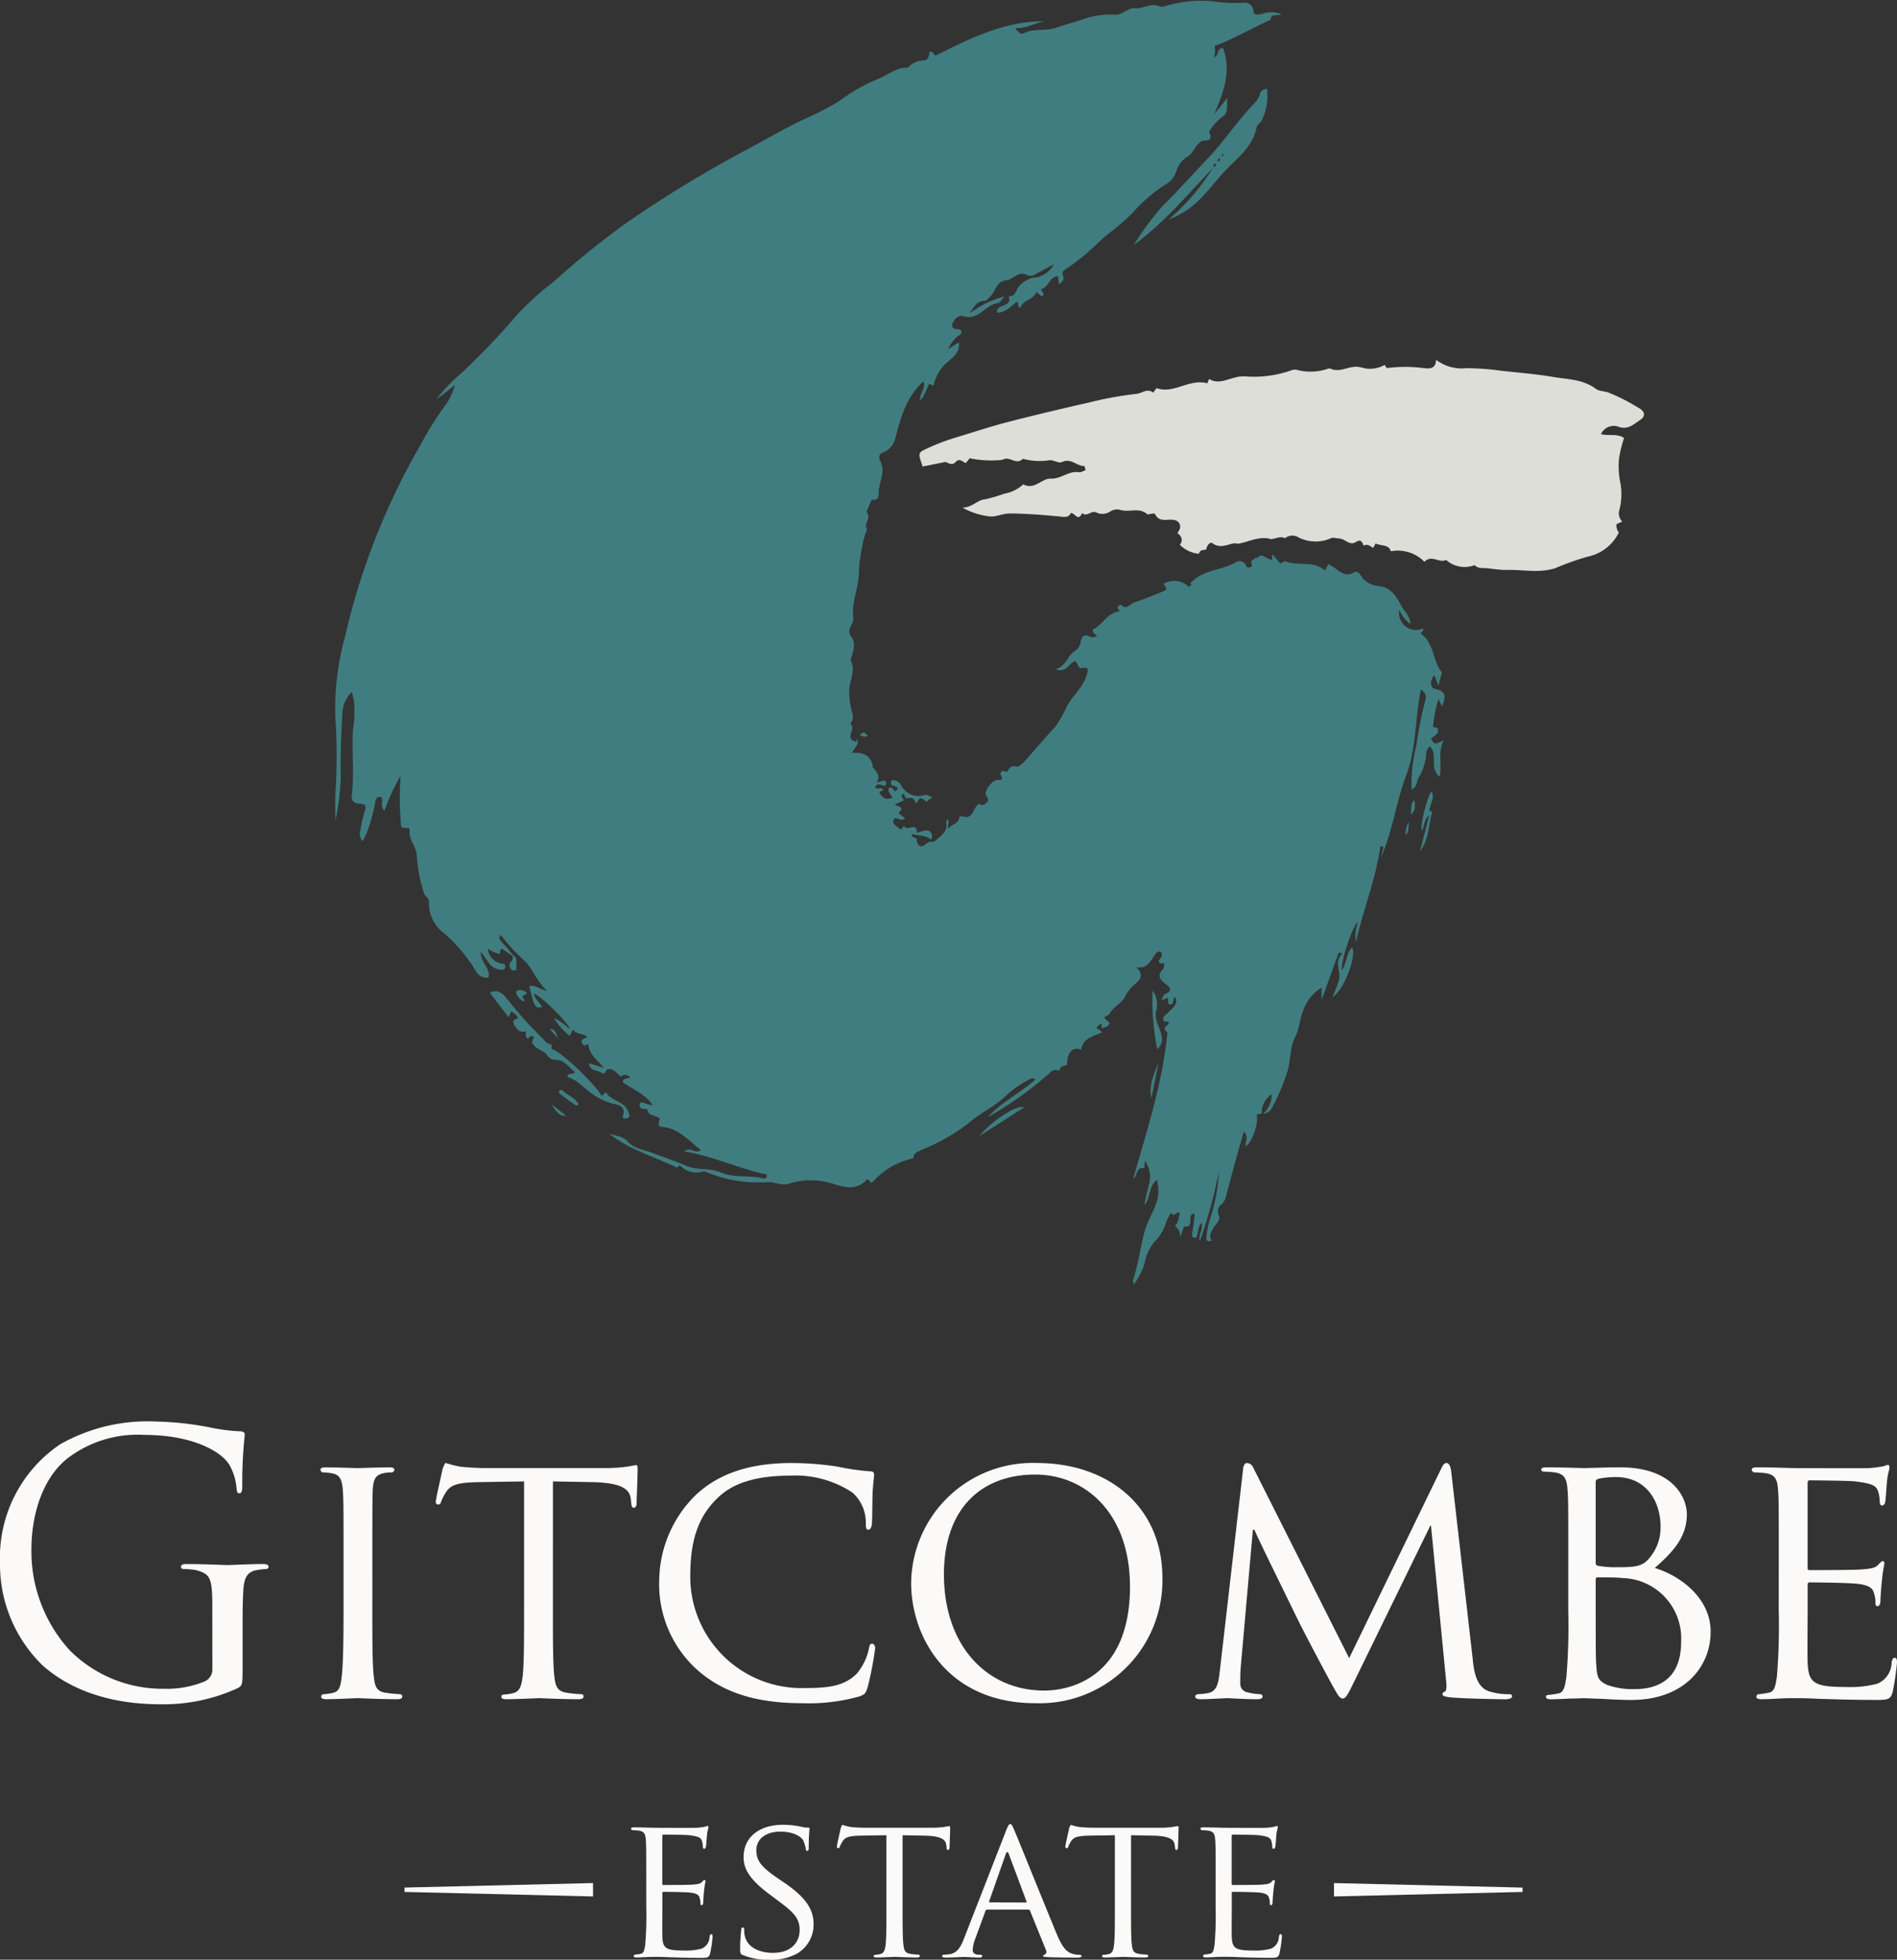
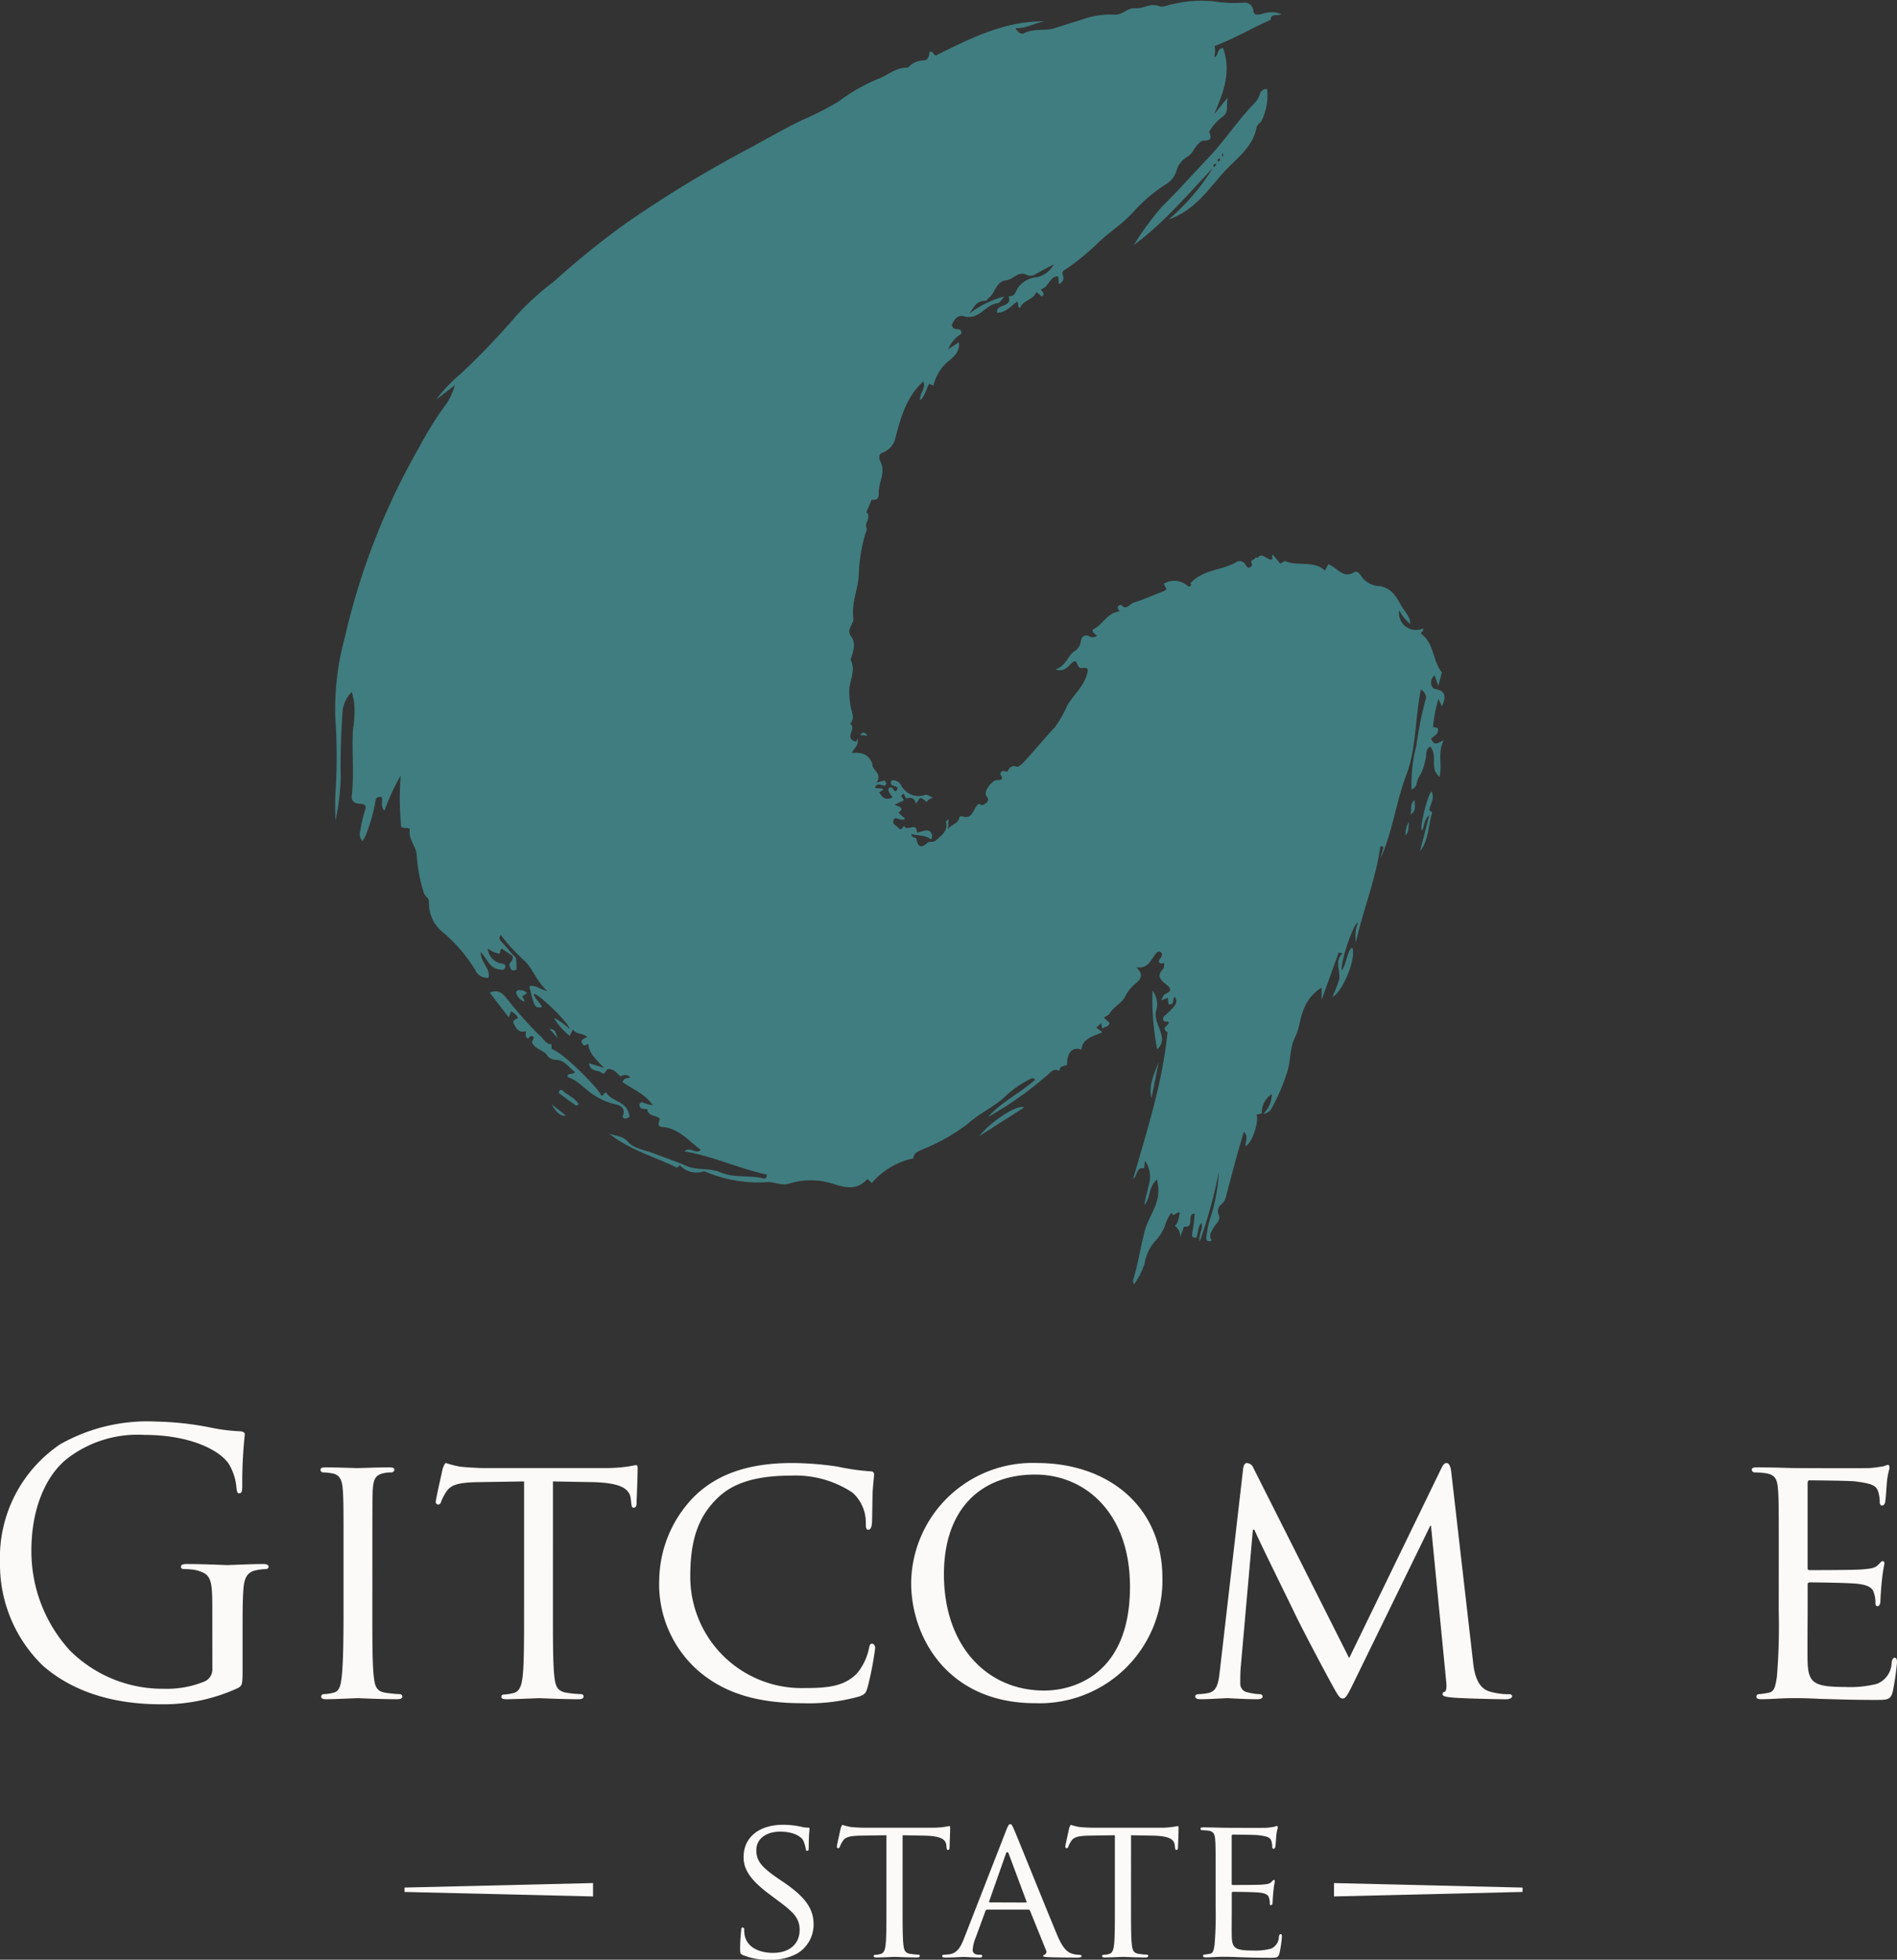
<svg xmlns="http://www.w3.org/2000/svg" width="180" height="185.876" viewBox="0 0 180 185.876">
  <rect x="0" y="0" width="180" height="185.876" fill="#333333" stroke="none" />
  <g id="Group_8" data-name="Group 8" transform="translate(-802.999 -19.36)">
    <path id="Path_60" data-name="Path 60" d="M382.688,161.254c-.644-.412.127-.61.16-.91-.157-.186-.491.026-.549-.261s.213-.43.384-.592c.889-.845,1-1.061.734-1.574-.3.14.046.835-.609.689-.022-.189-.044-.381-.069-.6l-.633.235c.176-.292.237-.542.375-.6.885-.349.345-.716,0-.992-.526-.417-.75-.8-.2-1.367.114-.118.091-.369.131-.558-.175-.057-.316.132-.5-.1-.093-.186.146-.339.226-.538.065-.161.081-.329-.1-.433-.164-.093-.294,0-.393.114-.515.588-.74,1.531-1.9,1.332.689.683.5,1.061-.069,1.56a3.635,3.635,0,0,0-.968,1.185c-.309.674-1.1.983-1.483,1.64-.1.166-.338.248-.555.4l.546.5c-.093.389-.433.355-.717.527-.03-.188-.048-.3-.08-.5l-.465.411.578.444c-.862.394-1.868.551-2,1.657-.807-.329-1.363.264-1.354,1.43-.26.157-.707.065-.718.585-.532-.277-.809.09-1.106.353a33.521,33.521,0,0,1-5.683,4.023c1.286-1.439,3.06-2.268,4.483-3.546-.179-.241-.394-.108-.568-.014a9.63,9.63,0,0,0-2.188,1.523c-1.1,1.068-2.553,1.68-3.681,2.707a18.763,18.763,0,0,1-4.426,2.472c-.343.175-.7.309-.685.772a7.09,7.09,0,0,0-3.95,2.336l-.423-.369c-.939,1.02-1.95.869-3.186.471a6.866,6.866,0,0,0-4.25-.035c-.747.246-1.381-.219-2.122-.141a12.8,12.8,0,0,1-5.671-.939c-.108-.038-.238-.106-.333-.077a2.173,2.173,0,0,1-2.236-.59l-.262.228c-2.216-1.065-4.567-1.712-6.465-3.251.579.274,1.264.181,1.776.766.623.711,1.611.79,2.445,1.118,1.039.409,2.1.745,3.131,1.2,1,.443,2.2.161,3.234.609,1.308.566,2.738.239,4.076.579.2.049.316-.048.326-.367-2.6-.54-5.036-1.727-7.822-2.194.58-.518,1.13.344,1.547-.16-1.153-.839-2.077-2.046-3.655-2.162-.379-.028-.42-.249-.216-.758-.324-.413-1.143-.189-1.2-.933-.306-.035-.689.063-.742-.374a.246.246,0,0,1,.339-.253,3.834,3.834,0,0,0,.92.259c-.7-1.061-1.89-1.511-2.857-2.186.09-.414.416-.338.735-.455a.678.678,0,0,0-.916-.089c-.319-.233-.52-.583-.922-.677-.178-.041-.344-.057-.442.106-.109.178-.223.413-.438.232-.363-.306-1.114-.077-1.2-.918l1.423.446c-.714-.778-1.417-1.319-1.5-2.276l-.381.167c-.544-.489-.127-.646.286-.805-.379-.423-1.047-.214-1.354-.734l-.311.61a6.28,6.28,0,0,1-1.508-1.706,5.5,5.5,0,0,1,1.5,1.064c.005-.5-2.881-3.31-3.4-3.361.083.531.6.807.774,1.283-.7.071-.7.062-1.2-1.982.541-.181.925.273,1.7.439-1.023-.928-1.337-2.048-2.114-2.818a17.329,17.329,0,0,1-2.3-2.5c-.211.344-.195.366.394,1,.279.3.53.626.794.94l-.057.067-1.01-.691c-.235.068-.113.321-.253.489-.194-.065-.4-.119-.59-.2a5.455,5.455,0,0,1-.51-.295,1.624,1.624,0,0,0,1.121,1.373c.219.046.594.021.544.361-.053.368-.414.258-.657.219-.824-.133-1.034-.933-1.674-1.65-.017,1.052.971,1.593.732,2.45a1.217,1.217,0,0,1-1.258-.738,14.593,14.593,0,0,0-2.98-3.5,3.547,3.547,0,0,1-1.406-2.918c.043-.41-.384-.543-.482-.887a14.787,14.787,0,0,1-.676-3.556c-.028-.848-.786-1.468-.662-2.391.048-.352-.563-.084-.815-.325a28.942,28.942,0,0,1-.052-4.849,20.129,20.129,0,0,0-1.532,3.32c-.43-.385-.121-.875-.264-1.282-.605-.13-.589.351-.644.685a16.658,16.658,0,0,1-.871,2.94,3.787,3.787,0,0,1-.308.538.993.993,0,0,1-.2-1.006,11.452,11.452,0,0,1,.433-1.877c.159-.463.026-.607-.4-.641-.519-.042-.927-.156-.846-.849.243-2.074-.023-4.161.113-6.238a9.557,9.557,0,0,0,.085-2.7c-.051-.233-.106-.466-.19-.835a2.941,2.941,0,0,0-.885,1.837c-.138,2.072-.214,4.144-.17,6.226a22.451,22.451,0,0,1-.514,4.176c0-.873-.044-1.748.008-2.617a54.147,54.147,0,0,0-.017-7.263,25.923,25.923,0,0,1,.922-7.585,65.532,65.532,0,0,1,7.064-18.019,33.239,33.239,0,0,1,2.676-4.25,7.78,7.78,0,0,0,.7-1.6l-1.759,1.353-.006-.005a14.229,14.229,0,0,1,2.233-2.359,68.4,68.4,0,0,0,5.34-5.567,25.791,25.791,0,0,1,3.531-3.21,79.891,79.891,0,0,1,6.725-5.457,113.135,113.135,0,0,1,11.88-7.228c1.669-.906,3.318-1.856,5.027-2.681a29.638,29.638,0,0,0,3.406-1.736,17.11,17.11,0,0,1,3.626-2.1c.974-.331,1.764-1.125,2.852-1.121.049,0,.114,0,.144-.025a2.1,2.1,0,0,1,1.487-.667c.423,0,.5-.468.545-.813.3-.091.305.183.571.356,3.23-1.586,6.521-3.3,10.35-3.241-.928.13-1.731.7-2.777.635.229.4.525.63.835.476.957-.474,2.021-.169,3-.5.955-.324,1.929-.59,2.887-.915a7.676,7.676,0,0,1,2.716-.33c.766.03,1.2-.684,1.936-.613.758.073,1.436-.536,2.276-.191.359.147.89-.161,1.348-.212a11.239,11.239,0,0,1,3.883-.239,12.644,12.644,0,0,0,2.765.114.826.826,0,0,1,.937.823c.069.436.52.3.823.243a2.553,2.553,0,0,1,1.834.025c-.384.212-1.047-.1-1.01.531-1.817.794-3.475,1.8-5.326,2.489a2.487,2.487,0,0,1-.041,1.067c.49-.168.206-.856.837-.87.817,2.222.038,4.231-.84,6.266l1.285-1.576c-.181.633.168,1.4-.5,1.823a4.79,4.79,0,0,0-1.262,1.424c.182.509.3.849-.515.841-.337,0-.753.554-.993.943a1.646,1.646,0,0,1-.493.546,2.255,2.255,0,0,0-1.09,1.342,2.242,2.242,0,0,1-1.057,1.333,14.751,14.751,0,0,0-3.08,2.643c-.951,1.027-2.149,1.821-3.194,2.766a21,21,0,0,1-3.328,2.712c-.221.13-.174.36-.113.536.13.379-.065.575-.388.81-.028-.291-.051-.524-.076-.769-.845.018-.883,1.058-1.6,1.216-.068.227.487.413.041.7l-.509-.429c-.287.8-1.292.748-1.538,1.532-.308-.146-.076-.354-.3-.612-.562.421-1.077,1.062-1.894,1.046-.12-.886,1.492-.438,1.1-1.558.578.043.636-.342.841-.743a2.445,2.445,0,0,1,1.873-1.063,2.428,2.428,0,0,0,1.577-1.222c-.577.31-1.16.609-1.729.933a.839.839,0,0,1-.878.058c-.766-.377-1.235.457-1.918.524-.982.1-1.022,1.216-1.674,1.7-.11.083-.161.258-.351.254-.816-.018-1.069.683-1.475,1.222a9.131,9.131,0,0,1,3.343-1.643c-.28.3-.427.6-.61.627-.9.117-1.407.9-2.192,1.216a1.62,1.62,0,0,1-1.054.04c-.6-.153-.86.281-1.077.652-.146.249.025.548.4.569.185.01.38,0,.431.234.054.259-.157.307-.317.428a3.07,3.07,0,0,0-.921,1.237l1.007-.656c.127.95-.537,1.43-1.116,1.9a4.26,4.26,0,0,0-1.292,2.214l-.4-.17c-.309.481-.368,1.117-.878,1.574-.061-.664.611-1.2.319-1.8-1.613,1.458-2.136,3.4-2.652,5.348a1.9,1.9,0,0,1-1.193,1.393c-.466.173-.362.592-.219.879.425.849.012,1.626-.12,2.43a1.769,1.769,0,0,0-.052.387c.032.5-.055.885-.672.774l-.458,1.089c-.012.03-.045.08-.037.088.523.5-.235,1.01.019,1.531.068.141-.083.392-.143.59a15.7,15.7,0,0,0-.6,3.823c-.063,1.38-.715,2.678-.516,4.1.041.289-.183.621-.3.927a.761.761,0,0,0,.042.761c.528.675.278,1.356.076,2.046-.026.091-.1.21-.066.272.528,1.028-.176,1.993-.138,2.989a7.479,7.479,0,0,0,.219,1.786c.133.46.233.848-.137,1.247.7.467-.688,1.383.575,1.718.008-.024.054-.169.1-.313.2.6-.245.832-.506,1.362.836-.045,1.615.044,1.954,1.1-.125.472.995.845.38,1.718l.73-.2c.193.128.246.273.1.472-.307.1-.743-.384-.971.2.235.188.573-.071.8.219l-.4.219c.268.523.622.8,1.263.506-.169-.309-.473-.51-.366-.885.349-.223.418.161.6.3.151-.069.254-.163.228-.343-.156-.238-.644-.08-.622-.513,0-.076.1-.2.167-.21a.918.918,0,0,1,.806.493,1.865,1.865,0,0,0,2.3.906c.155-.057.4.14.7.255-.283.135-.473.213-.552.424-.236-.118-.362-.383-.672-.359l-.375.518c-.125-.582-.488-.614-.924-.5l-.242-.445c-.478.23.025.418.005.644l-.842.377c.2.2.576.1.643.484l-.289.306.637.553c-.374.259-.66-.069-.985-.047-.444.521.162.692.37.954s.338-.063.512-.213c.246.589,1.221-.441,1.206.629.46-.045.87-.371,1.254-.1a.586.586,0,0,1,.093.758c-.57-.463-1.224-.328-1.856-.53.037.428.344.289.467.437.1.717.408,1,1.029.419.241-.224.54.025.835-.254.535-.507,1.17-.876.94-1.766-.009-.035.1-.1.25-.244-.022.406-.038.695-.054.984.239-.5,1-.5,1.061-1.134.005-.053.183-.15.246-.128,1.14.4,1.027-.843,1.654-1.187.215.238.453.125.694-.095.277-.253.121-.426-.041-.67-.25-.376.566-1.5,1.075-1.476.391.016.57-.061.324-.453a.232.232,0,0,1,.033-.307c.168-.223.362-.023.572-.031.189-.328.357-.646.892-.481.183.057.545-.278.749-.5.975-1.073,1.9-2.19,2.89-3.249a10.8,10.8,0,0,0,1.163-2.053c.588-.983,1.511-1.75,1.85-2.887.124-.419.26-.779-.443-.659-.463.08-.355-.553-.692-.656-.559.189-.692,1.108-1.832.787,1.053-.353,1.13-1.29,1.8-1.725a1.261,1.261,0,0,0,.6-.916c.086-.533.384-.721.875-.47.252.129.431.02.68-.058-.177-.214-.494-.275-.4-.631.937-.385,1.311-1.595,2.548-1.705-.272-.331-.275-.545.13-.62.492.564.827-.1,1.215-.224.963-.3,1.892-.711,2.832-1.083a1.584,1.584,0,0,0,.258-.169l-.267-.527a1.943,1.943,0,0,1,2.565.52c-.407.406-.345-.5.014-.212-.313.305-.43-.113-.2.055-.275.384.559-.628.091-.182.383-.365.9.585.049-.215,1.189-1.318,2.948-1.212,4.33-1.995a.626.626,0,0,1,.881.167c.108.144.186.443.486.291.281-.142.078-.38.094-.566a.393.393,0,0,1,.48-.165c-.13.2-.318.383-.078.653.338-.189.622-.364.108-.681.495-.8.867.052,1.442.045.1-.036-.048-.3.09-.483.243.294.469.568.709.86l.43-.249c1.254.547,2.712-.1,3.8.9l.334-.6a4.943,4.943,0,0,1,.9.583c.521.362.912.566,1.546.182.374-.228.682.4.83.595a2.34,2.34,0,0,0,1.673.73c1.062.215,1.518,1.024,1.961,1.836.307.564.864,1.017.862,1.751a3.652,3.652,0,0,1-1.047-1.325,1.613,1.613,0,0,0,2.244,1.752c.146.241-.219.306-.178.5,1.279.908,1.083,2.6,1.98,3.657l-.338,1.279-.361-1c-.473.409-.426,1.208.079,1.3,1.029.192,1.011.767.629,1.645-.1-.212-.192-.4-.34-.706a13.948,13.948,0,0,0-.511,2.659l.442.1c.157.577-.341.747-.634,1.013.339.588.339.588,1.216.144-.609,1.127-.138,2.3-.4,3.474-1.009-.782-.126-2.047-.9-2.868-.515.279-.3.9-.47,1.348a4.445,4.445,0,0,1-.543,1.47c-.316.376-.155,1.061-.745,1.245a14.625,14.625,0,0,1,.457-4.174,34.686,34.686,0,0,1,.87-4.35c.1-.307.013-.615-.44-.964-.572,2.772-.425,5.578-1.389,8.118-.983,2.59-1.289,5.364-2.448,7.9l.284-1.073-.294-.082c-.424,3.139-1.648,6.052-2.323,9.13a3.591,3.591,0,0,1,.2-1.881c-.4,0-1.68,3.716-1.539,4.542.508-.716.39-1.617.98-2.175.451.822-.821,4.162-1.876,4.7a13.551,13.551,0,0,0,.576-1.442c.352-.916-.5-1.867.392-2.69l-.366-.089-1.626,4.508v-1.176a4.1,4.1,0,0,0-1.7,2.068c-.364.838-.39,1.8-.813,2.633-.558,1.094-.378,2.36-.805,3.466a17.918,17.918,0,0,1-1.421,3.281.985.985,0,0,1-.794.512,2.5,2.5,0,0,0,.807-1.857,2.1,2.1,0,0,0-.948,1.825l-.5.123c.274.675-.476,2.807-1.037,2.97-.042-.414.326-.856-.163-1.359-.244.842-.473,1.6-.682,2.361-.357,1.3-.7,2.609-1.048,3.914a1.309,1.309,0,0,1-.384.606.825.825,0,0,0-.277,1c.249.547-.3.858-.5,1.249s-.485.738-.15,1.195c-.393.166-.545.009-.517-.3a9.9,9.9,0,0,1,.3-1.594,17.3,17.3,0,0,0,.891-4.65,45.351,45.351,0,0,1-1.818,6.622c-.169-.6.343-1.1.171-1.759-.4.424-.29.982-.5,1.414-.466-.021-.457-.019-.291-1.007.072-.432.1-.872.143-1.271-.866-.017.106,1.365-1.018,1.224l-.367,1.024a1.181,1.181,0,0,0-.5-1.088c.368-.351.349-.817.477-1.224-.329-.25-.539.524-.815-.032a3.961,3.961,0,0,0-.6,1.248,4.709,4.709,0,0,1-1.015,1.545,4.246,4.246,0,0,0-.919,2.023,6.885,6.885,0,0,1-1.017,1.993c-.055-.242-.1-.325-.083-.387.478-1.508.7-3.077,1.092-4.609.372-1.474,1.546-2.71,1.279-4.361-.025-.155-.044-.311-.084-.593-.846.675-.614,1.74-1.186,2.4l-.013-.011c.089-.684.305-1.343.444-2a2.622,2.622,0,0,0-.4-2.174c-.026.292-.046.5-.066.711-.831-.135-.609.773-1.039.968,1.3-4.55,2.782-9.091,3.247-13.871l.01-.016c.006-.055,0-.016,0,.022m-66.368-9.947c-.595-.252-.946.274-1.452.32.813-.09.881.787,1.452,1.1Z" transform="translate(531.068 -44)" fill="#407d80" />
    <path id="Path_63" data-name="Path 63" d="M334.891,241.991l.19-.486c-.31-.26-.411.041-.569.14-.3-.161-.178-.435-.2-.707-.652.193-.925-.256-1.145-.721-.153-.324.18-.4.406-.524-.113-.322-.386-.446-.645-.65l-.242.586-1.8-2.354c1-.4,1.373.276,1.862.868a37.077,37.077,0,0,0,3.083,3.406c.222.21.46.646.926.63v.445c1.1.3,4.68,3.978,4.683,4.4.255.1.24-.234.489-.275.49.838,1.791.806,2.129,1.9.054.177.175.355-.015.488a.5.5,0,0,1-.406.067c-.251-.1-.067-.3-.045-.464.1-.736-.6-.824-.984-.92a6.2,6.2,0,0,1-1.8-.8c-.855-.524-1.476-1.376-2.452-1.7-.048-.016-.074-.1-.1-.14.144-.312.481-.091.735-.358-.611-.426-.964-1.16-1.86-1.168a.979.979,0,0,1-.811-.461c-.357-.487-1.132-.512-1.423-1.206" transform="translate(518.579 -123.771)" fill="#407d80" />
    <path id="Path_65" data-name="Path 65" d="M447.092,237.037a2.169,2.169,0,0,1,.313,2.025c-.108.887.424,1.493.537,2.249a1.213,1.213,0,0,1-.407,1.281,24.271,24.271,0,0,1-.443-5.555" transform="translate(465.266 -123.717)" fill="#407d80" />
    <path id="Path_66" data-name="Path 66" d="M416.7,260.212c1.338-1.6,3.741-3.071,4.29-2.735l-4.29,2.735" transform="translate(479.188 -133.076)" fill="#407d80" />
    <path id="Path_67" data-name="Path 67" d="M447.569,249.568l-.681,3.415c-.309-1.224.261-2.3.681-3.415" transform="translate(465.374 -129.468)" fill="#407d80" />
    <path id="Path_68" data-name="Path 68" d="M344.9,255.813c-.114.058-.22.145-.25.123q-.82-.573-1.618-1.177c-.033-.025,0-.2.048-.249s.219-.074.257-.034c.463.485,1.184.664,1.564,1.337" transform="translate(513.009 -131.712)" fill="#407d80" />
    <path id="Path_69" data-name="Path 69" d="M336.256,238.016a1.317,1.317,0,0,1-.706-.771.231.231,0,0,1,.174-.308.99.99,0,0,1,.848.276l-.438.3c-.058.2.293.263.122.507" transform="translate(516.443 -123.66)" fill="#407d80" />
    <path id="Path_70" data-name="Path 70" d="M334.687,230.811c.337.234.337.234.327,1.371-.186.117-.414.128-.518-.052s-.245-.466-.011-.675a.527.527,0,0,0,.145-.577l.057-.067" transform="translate(516.986 -120.859)" fill="#407d80" />
    <path id="Path_71" data-name="Path 71" d="M341.743,256.968l1.368,1.072c-.484.082-.868-.209-1.368-1.072" transform="translate(513.595 -132.865)" fill="#407d80" />
    <path id="Path_73" data-name="Path 73" d="M341.4,243.759c.661-.01.577.595.81.924l-.81-.924" transform="translate(513.752 -126.802)" fill="#407d80" />
    <path id="Path_77" data-name="Path 77" d="M327.648,225.946V229.1c-1.292-.687-1.445-2.637-3.285-2.437,1.144-.1,1.939-1.271,3.285-.712" transform="translate(520.292 -119.373)" fill="#407d80" />
    <path id="Path_79" data-name="Path 79" d="M449.716,244.266c0-.038.009-.076,0-.022l-.01.016Z" transform="translate(464.04 -127.012)" fill="#407d80" />
    <g id="Group_6" data-name="Group 6" transform="translate(802.999 154.191)">
      <path id="Path_27" data-name="Path 27" d="M265.145,330.2c0-2.77-.17-3.146-1.54-3.522a6.362,6.362,0,0,0-1.163-.1c-.137,0-.273-.069-.273-.206,0-.205.17-.274.547-.274,1.54,0,3.694.1,3.865.1s2.326-.1,3.352-.1c.377,0,.547.069.547.274,0,.137-.136.206-.273.206a5.045,5.045,0,0,0-.855.1c-.924.17-1.2.753-1.266,1.949-.068,1.1-.068,2.121-.068,3.557v3.831c0,1.539-.035,1.608-.444,1.847a16.9,16.9,0,0,1-7.252,1.54c-2.6,0-7.457-.343-11.253-3.661a13.351,13.351,0,0,1-4.07-9.748,12.964,12.964,0,0,1,5.712-11.253,16.8,16.8,0,0,1,9.1-2.155,29.321,29.321,0,0,1,5.233.582,16.979,16.979,0,0,0,2.771.342c.342.035.411.171.411.308a43.173,43.173,0,0,0-.24,4.857c0,.548-.068.718-.307.718-.171,0-.205-.205-.24-.513a5.259,5.259,0,0,0-.718-2.258c-.855-1.3-3.625-2.771-8.038-2.771a10.927,10.927,0,0,0-7.319,2.258c-1.984,1.573-3.386,4.686-3.386,8.687a13.951,13.951,0,0,0,3.625,9.475,12.448,12.448,0,0,0,8.962,3.66,9.351,9.351,0,0,0,3.9-.718,1.243,1.243,0,0,0,.684-1.2Z" transform="translate(-244.999 -312.583)" fill="#fbfaf9" />
      <path id="Path_28" data-name="Path 28" d="M306.125,334.158c0,2.8,0,5.1.136,6.293.1.856.206,1.4,1.1,1.54a12.149,12.149,0,0,0,1.368.136.232.232,0,0,1,.239.24c0,.136-.136.239-.478.239-1.676,0-3.626-.1-3.763-.1-.171,0-2.053.1-2.976.1-.308,0-.478-.069-.478-.239a.232.232,0,0,1,.239-.24,4.29,4.29,0,0,0,.923-.136c.581-.137.684-.684.786-1.54.137-1.2.171-3.488.171-6.293v-5.131c0-4.515,0-5.336-.069-6.259-.068-.992-.308-1.437-.958-1.573a5.354,5.354,0,0,0-.923-.1.257.257,0,0,1-.239-.24c0-.17.136-.239.478-.239.992,0,2.874.069,3.045.069.137,0,2.087-.069,3.01-.069.342,0,.478.069.478.239a.291.291,0,0,1-.239.24,3.363,3.363,0,0,0-.752.068c-.821.171-.993.582-1.061,1.608-.034.923-.034,1.744-.034,6.259Z" transform="translate(-270.795 -316.269)" fill="#fbfaf9" />
      <path id="Path_29" data-name="Path 29" d="M332.544,333.81c0,2.8,0,5.1.136,6.293.1.856.239,1.4,1.163,1.54a11.453,11.453,0,0,0,1.368.136.214.214,0,0,1,.24.24c0,.136-.137.239-.479.239-1.642,0-3.557-.1-3.729-.1-.136,0-2.223.1-3.112.1-.342,0-.479-.069-.479-.239,0-.1.069-.206.239-.206a4.018,4.018,0,0,0,.89-.137c.616-.137.786-.718.889-1.574.137-1.2.137-3.488.137-6.293V321.6l-4.344.068c-1.881.035-2.6.24-3.044.923a4.668,4.668,0,0,0-.479.924c-.069.239-.171.274-.308.274a.228.228,0,0,1-.205-.24c0-.307.616-2.906.65-3.147.069-.17.205-.547.308-.547a10.532,10.532,0,0,0,1.334.342c.855.1,2.019.137,2.36.137h11.356a14.887,14.887,0,0,0,2.154-.137c.445-.068.718-.137.856-.137s.136.171.136.342c0,.89-.1,2.976-.1,3.318,0,.239-.136.377-.274.377s-.205-.1-.239-.513l-.034-.308c-.1-.89-.752-1.54-3.626-1.608l-3.762-.068Z" transform="translate(-280.079 -315.92)" fill="#fbfaf9" />
      <path id="Path_30" data-name="Path 30" d="M364.282,339.522a10.908,10.908,0,0,1-3.659-8.62,11.48,11.48,0,0,1,3.387-7.935c1.812-1.744,4.548-3.112,9.166-3.112a29.492,29.492,0,0,1,4.378.342,21.71,21.71,0,0,0,3.079.445c.308,0,.377.136.377.308,0,.239-.069.581-.137,1.641-.034.958-.034,2.566-.068,2.977-.035.444-.171.616-.343.616-.205,0-.239-.206-.239-.616a3.792,3.792,0,0,0-1.265-2.908,9.792,9.792,0,0,0-5.918-1.607c-3.865,0-5.712,1.026-6.773,2.018-2.223,2.053-2.7,4.652-2.7,7.594A10.566,10.566,0,0,0,374.407,341.2c2.258,0,3.762-.171,4.96-1.368a5.417,5.417,0,0,0,1.163-2.429c.069-.308.1-.41.308-.41.137,0,.274.205.274.41a30.477,30.477,0,0,1-.718,3.729c-.172.547-.24.65-.753.855a17.8,17.8,0,0,1-5.439.65C369.687,342.635,366.643,341.574,364.282,339.522Z" transform="translate(-298.07 -315.92)" fill="#fbfaf9" />
      <path id="Path_31" data-name="Path 31" d="M416.749,319.854c6.773,0,11.9,4.139,11.9,10.912a11.65,11.65,0,0,1-12.074,11.869c-8.243,0-11.767-6.192-11.767-11.425A11.516,11.516,0,0,1,416.749,319.854Zm.684,21.583c2.7,0,8.14-1.436,8.14-9.851,0-6.977-4.24-10.637-9-10.637-5.028,0-8.654,3.146-8.654,9.474C407.924,337.2,411.994,341.437,417.433,341.437Z" transform="translate(-318.352 -315.92)" fill="#fbfaf9" />
      <path id="Path_32" data-name="Path 32" d="M480.965,338.5c.1,1.026.308,2.6,1.54,3.01a6.355,6.355,0,0,0,1.95.273c.136,0,.239.069.239.206,0,.171-.274.274-.616.274-.684,0-4.036-.069-5.13-.171-.718-.068-.855-.17-.855-.308a.25.25,0,0,1,.206-.239c.17-.034.2-.479.136-1.026L477,325.806h-.069l-7.251,14.845c-.616,1.265-.787,1.539-1.06,1.539s-.445-.273-1.026-1.334c-.787-1.436-2.771-5.165-3.523-6.738-.89-1.848-3.319-6.739-3.831-7.935H460.1l-1.163,13.135c-.035.445-.035.992-.035,1.47a.814.814,0,0,0,.719.821,4.9,4.9,0,0,0,1.164.17c.1,0,.239.1.239.206,0,.205-.206.274-.547.274-1.129,0-2.566-.1-2.805-.1-.274,0-1.711.1-2.532.1-.308,0-.513-.069-.513-.274,0-.1.137-.206.308-.206a5.848,5.848,0,0,0,.89-.1c.991-.171,1.026-1.231,1.163-2.326l2.189-18.984c.034-.308.171-.513.342-.513a.686.686,0,0,1,.616.444l9.1,18.061,8.757-18.026c.136-.274.273-.479.478-.479s.377.239.444.787Z" transform="translate(-341.217 -315.92)" fill="#fbfaf9" />
-       <path id="Path_33" data-name="Path 33" d="M517.882,329.027c0-4.515,0-5.336-.069-6.259-.068-.992-.239-1.539-1.232-1.676a9.549,9.549,0,0,0-1.025-.069c-.1,0-.24-.069-.24-.171,0-.17.137-.239.479-.239,1.368,0,3.318.069,3.488.069.718,0,2.121-.069,3.524-.069,5.028,0,6.328,2.907,6.328,4.447,0,2.292-1.506,3.728-3.044,5.1,2.292.684,5.3,2.77,5.3,6.054,0,3.249-2.429,6.465-7.559,6.465-.547,0-1.642-.035-2.6-.1-.958-.035-1.813-.069-1.95-.069-.068,0-.616.034-1.231.034-.616.035-1.334.069-1.813.069-.308,0-.479-.069-.479-.239,0-.1.068-.172.239-.172a8.82,8.82,0,0,0,.924-.136c.581-.1.65-.753.786-1.608a59.178,59.178,0,0,0,.172-6.293Zm2.6.616c0,.206.068.273.205.308a9.382,9.382,0,0,0,1.846.136c1.677,0,2.327-.069,2.943-.753a4.464,4.464,0,0,0,1.163-3.112c0-2.224-1.231-4.686-4.242-4.686a8.849,8.849,0,0,0-1.54.136c-.273.069-.375.137-.375.308Zm0,3.215c0,2.258,0,5.747.034,6.192.1,1.4.1,1.745,1.026,2.189a7.191,7.191,0,0,0,2.634.411c1.983,0,4.413-.753,4.413-4.481a5.723,5.723,0,0,0-5.576-6.054c-.376-.069-1.881-.069-2.36-.069-.1,0-.17.069-.17.205Z" transform="translate(-369.073 -316.269)" fill="#fbfaf9" />
      <path id="Path_34" data-name="Path 34" d="M554.8,328.824c0-4.515,0-5.336-.069-6.259-.068-.992-.239-1.47-1.231-1.608a9.719,9.719,0,0,0-1.025-.068.292.292,0,0,1-.24-.24c0-.17.137-.239.479-.239,1.368,0,3.318.069,3.488.069.205,0,6.5.034,7.183,0,.582-.035,1.129-.137,1.368-.172a1.95,1.95,0,0,1,.411-.137c.1,0,.138.137.138.273,0,.206-.172.548-.24,1.368-.034.274-.1,1.574-.17,1.916-.035.136-.138.308-.274.308-.172,0-.24-.137-.24-.377a3.2,3.2,0,0,0-.171-1.026c-.206-.479-.513-.684-2.155-.889-.513-.069-4-.1-4.343-.1-.137,0-.172.1-.172.308v7.9c0,.206,0,.308.172.308.375,0,4.343,0,5.028-.069.718-.069,1.163-.1,1.471-.41.205-.206.342-.377.444-.377s.172.069.172.24a15.6,15.6,0,0,0-.239,1.607c-.069.582-.137,1.676-.137,1.881,0,.239-.068.548-.273.548-.137,0-.205-.1-.205-.273a2.567,2.567,0,0,0-.137-.958c-.1-.411-.376-.753-1.539-.89-.821-.1-4.036-.136-4.55-.136a.18.18,0,0,0-.205.205v2.429c0,.991-.034,4.378,0,4.96.069,1.949.616,2.326,3.592,2.326a10,10,0,0,0,3.01-.308,2.205,2.205,0,0,0,1.369-2.017c.068-.343.137-.445.308-.445s.2.24.2.445a24.213,24.213,0,0,1-.41,2.8c-.206.753-.513.753-1.677.753-2.257,0-4-.069-5.233-.1-1.265-.069-2.051-.069-2.5-.069-.068,0-.65,0-1.3.034-.582.035-1.265.069-1.745.069-.308,0-.478-.069-.478-.239a.232.232,0,0,1,.239-.24,8.643,8.643,0,0,0,.923-.136c.581-.1.65-.684.787-1.54a59.368,59.368,0,0,0,.171-6.293Z" transform="translate(-386.018 -316.065)" fill="#fbfaf9" />
    </g>
    <g id="Group_7" data-name="Group 7" transform="translate(841.381 192.375)">
      <g id="Group_3" data-name="Group 3" transform="translate(21.498)">
        <g id="Group_2" data-name="Group 2">
-           <path id="Path_35" data-name="Path 35" d="M357.122,388.339c0-2.534,0-2.994-.038-3.513-.039-.557-.135-.826-.691-.9a5.516,5.516,0,0,0-.577-.038.164.164,0,0,1-.134-.135c0-.1.077-.134.269-.134.767,0,1.862.038,1.958.038.115,0,3.646.02,4.031,0,.326-.02.633-.076.768-.1a1.073,1.073,0,0,1,.23-.076c.057,0,.077.076.077.153,0,.115-.1.307-.135.769-.019.153-.057.882-.1,1.074-.019.077-.076.173-.153.173-.1,0-.134-.077-.134-.211a1.809,1.809,0,0,0-.1-.577c-.116-.268-.288-.384-1.21-.5-.288-.038-2.246-.057-2.438-.057-.077,0-.1.057-.1.172v4.435c0,.115,0,.172.1.172.211,0,2.438,0,2.822-.038.4-.038.652-.057.826-.23.115-.115.192-.211.249-.211s.1.038.1.134a8.981,8.981,0,0,0-.134.9c-.039.326-.077.94-.077,1.055,0,.135-.038.307-.154.307-.076,0-.115-.057-.115-.153a1.47,1.47,0,0,0-.076-.538c-.058-.23-.211-.423-.865-.5-.46-.058-2.265-.077-2.553-.077-.1,0-.115.057-.115.115v1.363c0,.557-.019,2.457,0,2.783.038,1.094.345,1.306,2.016,1.306a5.646,5.646,0,0,0,1.689-.172A1.238,1.238,0,0,0,363.13,394c.038-.191.077-.249.172-.249s.116.134.116.249a13.6,13.6,0,0,1-.231,1.575c-.115.422-.288.422-.941.422-1.266,0-2.246-.038-2.937-.058-.71-.038-1.152-.038-1.4-.038-.039,0-.365,0-.729.019-.327.019-.71.039-.979.039-.173,0-.269-.039-.269-.135a.131.131,0,0,1,.135-.134,4.787,4.787,0,0,0,.518-.077c.326-.057.364-.384.441-.863a33.207,33.207,0,0,0,.1-3.532Z" transform="translate(-355.682 -383.31)" fill="#fbfaf9" />
          <path id="Path_36" data-name="Path 36" d="M375.059,395.631c-.23-.115-.249-.172-.249-.614,0-.807.076-1.459.1-1.728,0-.172.038-.268.134-.268s.154.057.154.192a2.464,2.464,0,0,0,.057.6c.269,1.189,1.535,1.612,2.668,1.612,1.67,0,2.534-.94,2.534-2.169,0-1.171-.634-1.728-2.131-2.841l-.768-.575c-1.824-1.364-2.419-2.362-2.419-3.494,0-1.92,1.516-3.071,3.744-3.071a8.244,8.244,0,0,1,1.747.191,2.182,2.182,0,0,0,.594.077c.135,0,.173.019.173.115,0,.077-.077.615-.077,1.728,0,.25-.019.365-.134.365s-.134-.077-.154-.211a2.989,2.989,0,0,0-.249-.807c-.115-.192-.671-.806-2.188-.806-1.229,0-2.246.614-2.246,1.765,0,1.037.518,1.632,2.188,2.764l.48.326c2.054,1.4,2.764,2.534,2.764,3.936A3.181,3.181,0,0,1,380.2,395.5a5.179,5.179,0,0,1-2.687.576A6.206,6.206,0,0,1,375.059,395.631Z" transform="translate(-364.462 -383.212)" fill="#fbfaf9" />
          <path id="Path_37" data-name="Path 37" d="M398.012,391.137c0,1.575,0,2.86.077,3.532.057.479.134.787.652.863a6.344,6.344,0,0,0,.768.077.12.12,0,0,1,.134.134c0,.077-.077.135-.269.135-.922,0-2-.058-2.092-.058-.077,0-1.247.058-1.747.058-.192,0-.269-.039-.269-.135,0-.057.039-.115.135-.115a2.209,2.209,0,0,0,.5-.077c.346-.076.443-.4.5-.883.077-.672.077-1.957.077-3.532v-6.853l-2.438.039c-1.055.019-1.459.134-1.708.518a2.589,2.589,0,0,0-.269.518c-.038.134-.1.153-.173.153a.127.127,0,0,1-.115-.134c0-.173.345-1.632.365-1.766.038-.1.115-.307.172-.307a6,6,0,0,0,.749.192c.479.057,1.133.076,1.325.076h6.372a8.5,8.5,0,0,0,1.21-.076c.249-.039.4-.077.479-.077s.077.1.077.192c0,.5-.057,1.67-.057,1.862,0,.134-.077.211-.154.211s-.115-.058-.134-.288l-.019-.172c-.058-.5-.423-.864-2.035-.9l-2.112-.039Z" transform="translate(-372.248 -383.228)" fill="#fbfaf9" />
          <path id="Path_38" data-name="Path 38" d="M416.309,383.8c.211-.537.288-.633.4-.633.173,0,.23.23.4.6.307.691,3.014,7.428,4.051,9.905.614,1.459,1.074,1.67,1.44,1.785a2.321,2.321,0,0,0,.671.1c.1,0,.212.038.212.134s-.192.135-.384.135c-.25,0-1.5,0-2.669-.039-.326-.019-.595-.019-.595-.115,0-.077.038-.077.115-.115a.307.307,0,0,0,.153-.441l-1.517-3.744c-.038-.077-.057-.1-.153-.1h-3.9a.179.179,0,0,0-.173.134l-.96,2.611a3.375,3.375,0,0,0-.25,1.094c0,.326.288.441.576.441h.154c.134,0,.172.058.172.134,0,.1-.1.135-.249.135-.4,0-1.325-.058-1.517-.058-.173,0-1.018.058-1.709.058-.212,0-.326-.039-.326-.135a.149.149,0,0,1,.154-.134,4.649,4.649,0,0,0,.5-.038c.768-.1,1.094-.672,1.42-1.5Zm1.882,6.8c.076,0,.076-.039.057-.116L416.578,386q-.145-.375-.288,0l-1.573,4.472c-.02.077,0,.116.057.116Z" transform="translate(-380.734 -383.163)" fill="#fbfaf9" />
          <path id="Path_39" data-name="Path 39" d="M438.077,391.137c0,1.575,0,2.86.077,3.532.057.479.134.787.652.863a6.347,6.347,0,0,0,.768.077.12.12,0,0,1,.134.134c0,.077-.077.135-.269.135-.921,0-2-.058-2.092-.058-.077,0-1.248.058-1.746.058-.192,0-.269-.039-.269-.135,0-.057.039-.115.135-.115a2.209,2.209,0,0,0,.5-.077c.346-.076.442-.4.5-.883.077-.672.077-1.957.077-3.532v-6.853l-2.438.039c-1.055.019-1.459.134-1.707.518a2.637,2.637,0,0,0-.269.518c-.038.134-.1.153-.173.153a.127.127,0,0,1-.115-.134c0-.173.345-1.632.365-1.766.038-.1.115-.307.172-.307a5.941,5.941,0,0,0,.749.192c.479.057,1.132.076,1.324.076h6.373a8.491,8.491,0,0,0,1.209-.076c.249-.039.4-.077.479-.077s.077.1.077.192c0,.5-.057,1.67-.057,1.862,0,.134-.077.211-.154.211s-.115-.058-.134-.288l-.019-.172c-.058-.5-.424-.864-2.035-.9l-2.112-.039Z" transform="translate(-390.638 -383.228)" fill="#fbfaf9" />
          <path id="Path_40" data-name="Path 40" d="M456.984,388.339c0-2.534,0-2.994-.038-3.513-.039-.557-.135-.826-.691-.9a5.5,5.5,0,0,0-.576-.038.164.164,0,0,1-.134-.135c0-.1.077-.134.269-.134.768,0,1.862.038,1.958.038.115,0,3.647.02,4.031,0,.326-.02.633-.076.768-.1a1.083,1.083,0,0,1,.23-.076c.057,0,.077.076.077.153,0,.115-.1.307-.135.769-.019.153-.057.882-.1,1.074-.019.077-.076.173-.153.173-.1,0-.134-.077-.134-.211a1.809,1.809,0,0,0-.1-.577c-.116-.268-.288-.384-1.209-.5-.288-.038-2.246-.057-2.438-.057-.077,0-.1.057-.1.172v4.435c0,.115,0,.172.1.172.211,0,2.438,0,2.822-.038.4-.038.652-.057.825-.23.115-.115.192-.211.249-.211s.1.038.1.134a8.906,8.906,0,0,0-.134.9c-.04.326-.077.94-.077,1.055,0,.135-.038.307-.154.307-.076,0-.115-.057-.115-.153a1.458,1.458,0,0,0-.076-.538c-.058-.23-.211-.423-.865-.5-.46-.058-2.265-.077-2.553-.077a.1.1,0,0,0-.115.115v1.363c0,.557-.02,2.457,0,2.783.038,1.094.345,1.306,2.016,1.306a5.642,5.642,0,0,0,1.688-.172,1.237,1.237,0,0,0,.768-1.134c.038-.191.077-.249.173-.249s.116.134.116.249a13.6,13.6,0,0,1-.231,1.575c-.115.422-.288.422-.94.422-1.267,0-2.246-.038-2.938-.058-.71-.038-1.151-.038-1.4-.038-.039,0-.365,0-.729.019-.327.019-.71.039-.979.039-.173,0-.269-.039-.269-.135a.131.131,0,0,1,.135-.134,4.789,4.789,0,0,0,.518-.077c.326-.057.364-.384.441-.863a33.2,33.2,0,0,0,.1-3.532Z" transform="translate(-401.518 -383.31)" fill="#fbfaf9" />
        </g>
      </g>
      <path id="Path_41" data-name="Path 41" d="M315.946,393.926l17.89-.427v1.269l-17.89-.427Z" transform="translate(-315.946 -387.907)" fill="#fbfaf9" />
      <path id="Path_42" data-name="Path 42" d="M496.861,394.341l-17.89.427V393.5l17.89.427Z" transform="translate(-390.773 -387.907)" fill="#fbfaf9" />
    </g>
-     <path id="Path_61" data-name="Path 61" d="M439.545,143.409c-1.1-.276-2.05.308-3.077.466-.421-.139-.816.115-1.236.17a1.367,1.367,0,0,1-1.241-.279c-.366.082-.433.385-.532.671-.3.018-.6.037-.672.388a2.944,2.944,0,0,1-1.812-.855c.3-.385.232-.779-.238-1.12.291-.356.4-.723.067-1.064-.631-.53-1.713.307-2.191-.752-.019-.043-.209-.017-.319-.009-.142.01-.346.1-.416.041-.774-.69-1.746-.119-2.589-.415a1.179,1.179,0,0,0-.946.18,1.332,1.332,0,0,1-1.349.047c-.476-.144-.837.48-1.29.087-.395.865-.668-.034-1.077,0-.215.474-.637.362-1.123.316-1.562-.147-3.131-.273-4.7-.279-.69,0-1.4.412-2.092.249a6.817,6.817,0,0,1-2.363-.807c.88.013,1.461-.747,2.126-.782a13.925,13.925,0,0,0,1.842-.537,3.574,3.574,0,0,0,1.631-.738c.064-.05.16-.154.191-.137,1.044.547,1.745-.59,2.588-.555,1,.042,1.718-.771,2.693-.606.171.029.371-.108.61-.186-.043-.154-.083-.405-.117-.4-.723.017-1.267-.8-2.116-.377-.3.149-.817-.223-1.213-.173a6.058,6.058,0,0,1-2.5-.139c-.667.657-1.243-.326-1.945.1a9.767,9.767,0,0,1-3.1-.151l-.36.446c-.326-.065-.589-.525-1-.069-.3.34-.7.067-.927-.03l-2.181.437c-.1-.328-.216-.6-.277-.888-.073-.333.019-.5.4-.681a20.073,20.073,0,0,1,3.026-1.18c1.653-.5,3.294-1.045,4.965-1.477,2.576-.667,5.166-1.275,7.76-1.864a33.683,33.683,0,0,1,4.411-.8c.53-.048,1.032-.569,1.587-.115l.321-.427c1.64.583,3.1-.925,4.819-.46.041-.1.1-.242.167-.413.872.532,1.678.032,2.51-.144a2.683,2.683,0,0,1,.881-.1,10.768,10.768,0,0,0,4.494-.6.807.807,0,0,1,.426-.022,5.114,5.114,0,0,0,3.018-.119.3.3,0,0,1,.192.012c.869.39,1.664-.223,2.5-.18a3.507,3.507,0,0,1,.749.144,2.82,2.82,0,0,0,1.89-.322l.2.3a13.8,13.8,0,0,1,3.337-.019c.553.065,1.317.22,1.34-.77a3.972,3.972,0,0,0,2.826.8,24.587,24.587,0,0,1,3.161.219c1.718.2,3.458.325,5.145.615,1.34.23,2.831.209,4.033,1.129.294.225.78.2,1.176.34a18.84,18.84,0,0,1,2.92,1.486c.427.236.765.678.082,1.14-.658.444-1.193.977-2.157.581a1.35,1.35,0,0,0-1.539.742c.762.207,1.534-.091,2.193.372a10.889,10.889,0,0,0-.489,2.056,7.741,7.741,0,0,0,.146,2.243,5.87,5.87,0,0,1-.13,2.621,1.1,1.1,0,0,0,.3,1l-.545.254a1.1,1.1,0,0,0,.221.787,4.222,4.222,0,0,1-2.932,2.285,25.377,25.377,0,0,0-3.1,1.1c-1.588.492-3.02.126-4.524.165-.809.022-1.55-.153-2.324-.185a1.008,1.008,0,0,1-.811-.269,2.627,2.627,0,0,1-2.7-.5c-.639.345-1.376-.534-2.057.183a3.528,3.528,0,0,0-3.185-1c-.212-.689-.93-.477-1.446-.744l-.222.423c-.3-.16-.561-.427-.926-.206-.129-.433-.291-.628-.747-.339-.584.371-1.008-.339-1.58-.347-.225,0-.518-.119-.738-.036a3.562,3.562,0,0,1-3.1-.067,1.1,1.1,0,0,0-1.281.079c-.491-.259-.948.116-1.428.078" transform="translate(483.974 -72.939)" fill="#deded9" />
    <path id="Path_62" data-name="Path 62" d="M447.154,91.349a20.347,20.347,0,0,0,4.2-4.886c-2.4,2.532-4.652,5.218-7.491,7.3a27.44,27.44,0,0,1,2.668-3.636c1.524-1.5,2.945-3.1,4.418-4.65,1.567-1.645,2.789-3.559,4.373-5.176a2.139,2.139,0,0,0,.484-.793.658.658,0,0,1,.7-.544,5.431,5.431,0,0,1-.537,3.051c-.161.189-.416.364-.456.577-.359,1.952-1.976,2.994-3.162,4.317-1.459,1.628-2.692,3.557-5.206,4.437m4.511-5.317c-.175.063-.3.123-.215.316.153-.029.235-.1.215-.316m.388-.494c-.164.062-.287.118-.2.322.126-.056.236-.106.2-.322m.268-.486-.116.256a.412.412,0,0,0,.123.028c.017,0,.043-.05.042-.077a1.182,1.182,0,0,0-.049-.207" transform="translate(466.72 -51.163)" fill="#407d80" />
    <path id="Path_64" data-name="Path 64" d="M495.007,203.942c.068.057.205.136.195.169-.375,1.23-.295,2.587-1.155,3.693.275-1.072.55-2.144.885-3.447-.582.525-.425,1.083-.694,1.461-.272-.175.539-3.435.915-3.7.331.642-.135,1.176-.216,1.752,0,.036,0,.073-.006.11l.076-.041" transform="translate(443.688 -107.69)" fill="#407d80" />
    <path id="Path_72" data-name="Path 72" d="M492.352,205.013c.211-.41-.124-.967.4-1.374.042.56.161,1.058-.4,1.374" transform="translate(444.466 -108.387)" fill="#407d80" />
    <path id="Path_74" data-name="Path 74" d="M491.535,208.724a2.08,2.08,0,0,1,.319-1.3c-.086.582.009.974-.324,1.291l0,0" transform="translate(444.844 -110.127)" fill="#407d80" />
-     <path id="Path_75" data-name="Path 75" d="M395.841,192.026c.333-.431.505-.147.737.083a.676.676,0,0,1-.737-.083" transform="translate(488.764 -102.954)" fill="#407d80" />
+     <path id="Path_75" data-name="Path 75" d="M395.841,192.026c.333-.431.505-.147.737.083" transform="translate(488.764 -102.954)" fill="#407d80" />
    <path id="Path_76" data-name="Path 76" d="M321.478,133.316c-.01.041-.021.081.006-.021l-.012.016Z" transform="translate(522.911 -76.1)" fill="#407d80" />
    <path id="Path_78" data-name="Path 78" d="M465.149,161.353c.514.317.23.492-.108.681-.24-.27-.052-.458.078-.653Z" transform="translate(457.055 -88.978)" fill="#407d80" stroke="#407d80" stroke-width="0.25" />
    <path id="Path_80" data-name="Path 80" d="M495.758,205.428l-.076.041c0-.037,0-.074.006-.11.024.022.048.045.07.069" transform="translate(442.938 -109.177)" fill="#407d80" />
  </g>
</svg>